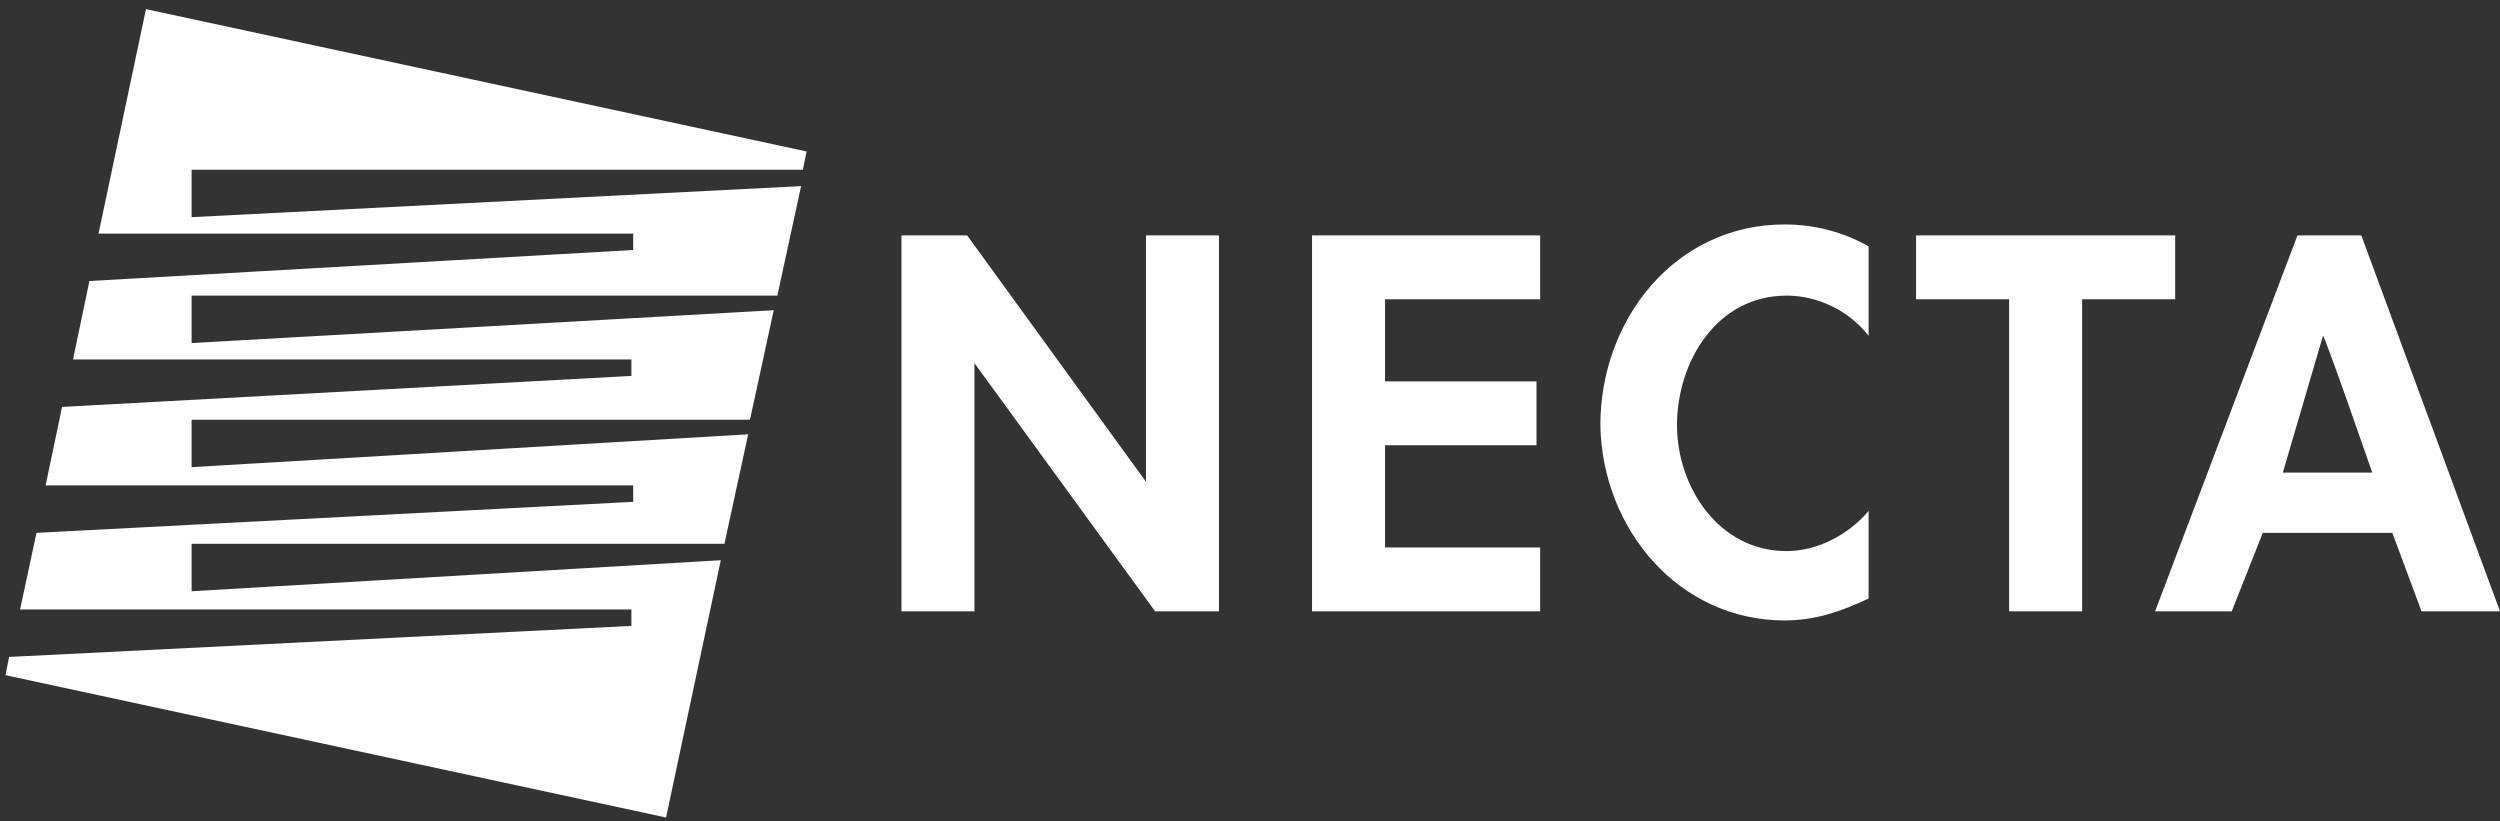
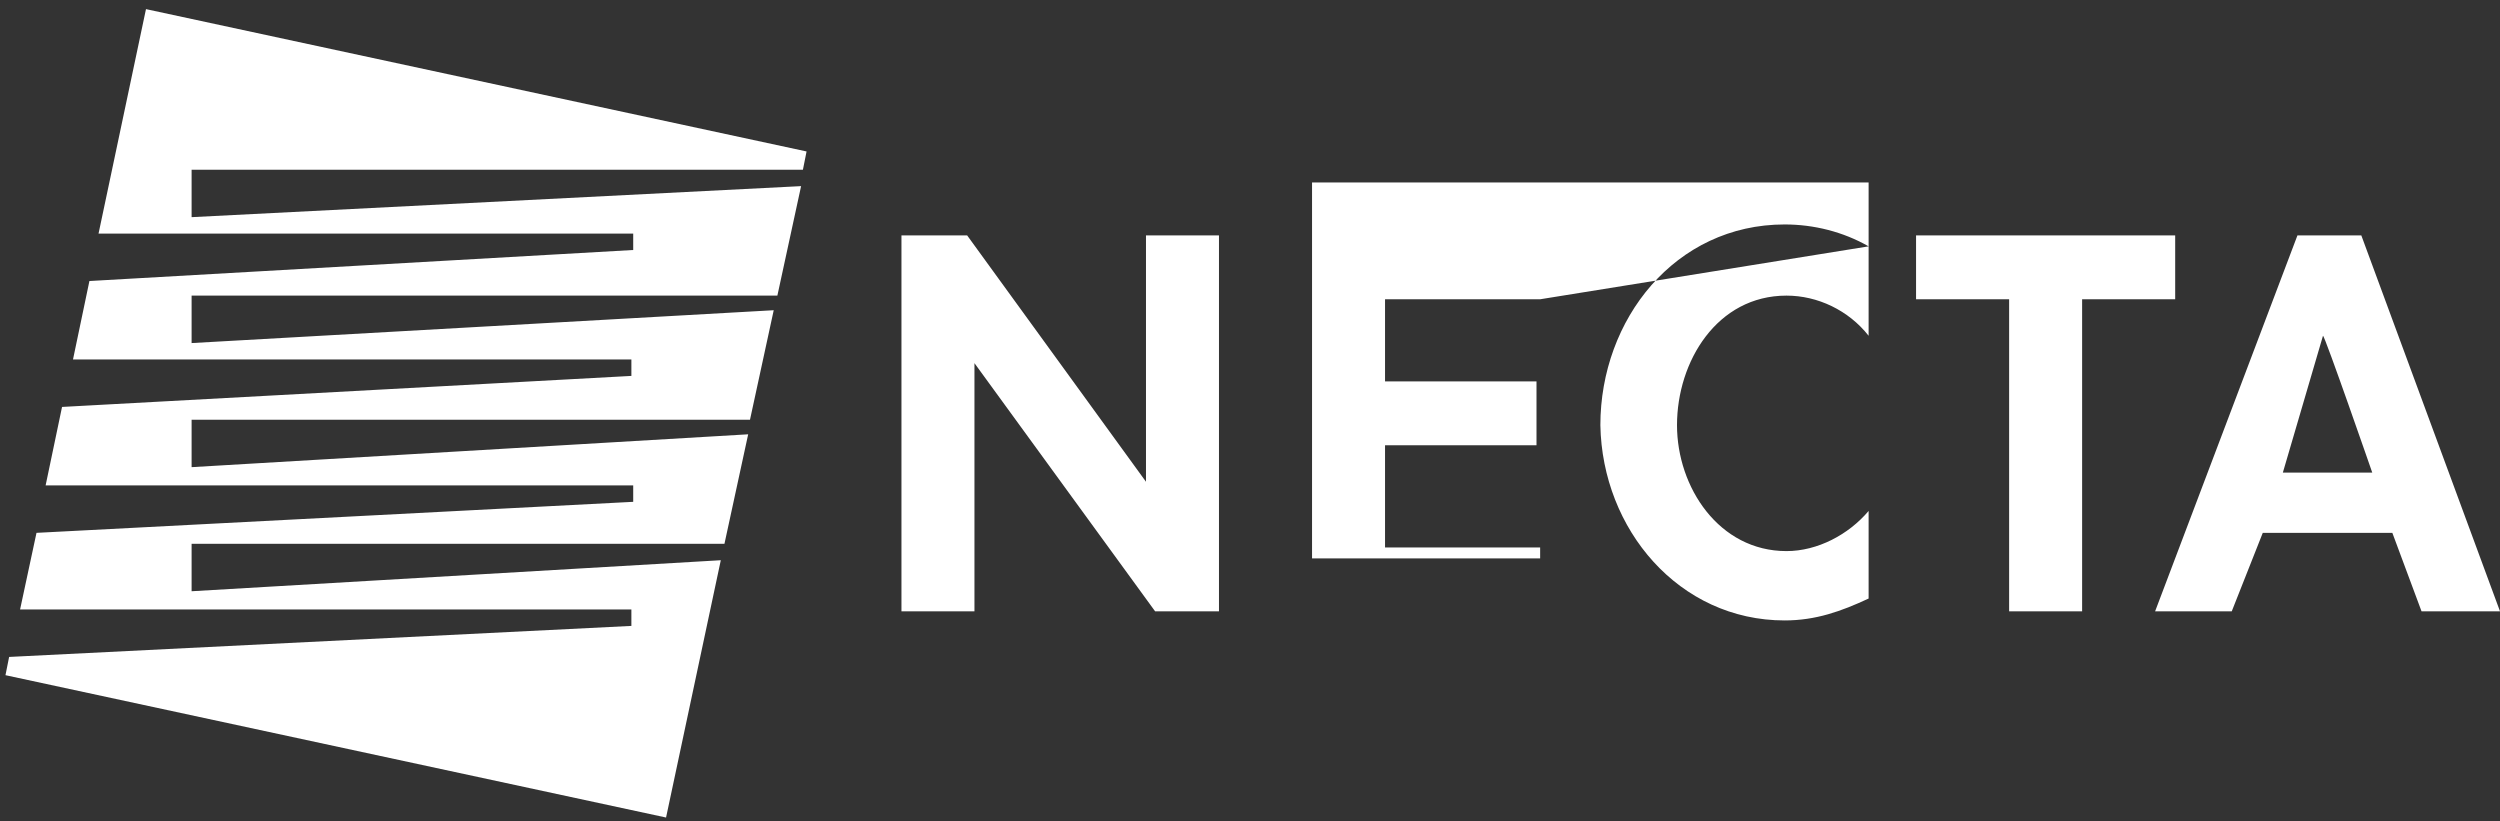
<svg xmlns="http://www.w3.org/2000/svg" version="1.1" id="Ebene_1" x="0px" y="0px" viewBox="0 0 137 45" style="enable-background:new 0 0 137 45;" xml:space="preserve">
  <rect x="0" y="0" width="137" height="45" fill="#333333" stroke="none" />
  <style type="text/css">
	.st0{fill-rule:evenodd;clip-rule:evenodd;fill:#FFFFFF;}
</style>
-   <path class="st0" d="M8,0.5l36.2,7.8l-0.2,1H10.5v2.6l33.4-1.7l-1.3,6H10.5v2.6L42.4,17l-1.3,6H10.5v2.6L41,23.8l-1.3,6H10.5v2.6  l29-1.7l-3,14.1L0.3,37l0.2-1l34.1-1.7v-0.9H1.1L2,29.2l32.7-1.7v-0.9H2.5l0.9-4.3l31.2-1.7v-0.9H4l0.9-4.3l29.8-1.7v-0.9H5.4L8,0.5   M66.8,12.9v20.6h-3.5l-9.9-13.6v13.6h-4V12.9H53l9.8,13.5V12.9H66.8L66.8,12.9z M114.1,16.4h5.1v-3.5H105v3.5h5.1v17.1h4  C114.1,33.5,114.1,16.4,114.1,16.4z M102.4,13.5c-1.4-0.8-3-1.2-4.6-1.2c-6,0-10.1,5.2-10.1,11C87.8,29,92,34,97.8,34  c1.7,0,3.1-0.5,4.6-1.2V28c-1.1,1.3-2.8,2.2-4.5,2.2c-3.7,0-6-3.5-6-6.9c0-3.5,2.2-7.1,6-7.1c1.7,0,3.4,0.8,4.5,2.2  C102.4,18.3,102.4,13.5,102.4,13.5z M84.4,16.4v-3.5H71.9v20.6h12.5V30h-8.5v-5.6h8.3v-3.5h-8.3v-4.5H84.4z M130,25.9h-4.9l2.2-7.5  C127.4,18.4,130,25.9,130,25.9z M118.1,33.5l7.8-20.6h3.5l7.6,20.6h-4.3l-1.6-4.3H124l-1.7,4.3C122.3,33.5,118.1,33.5,118.1,33.5z" />
+   <path class="st0" d="M8,0.5l36.2,7.8l-0.2,1H10.5v2.6l33.4-1.7l-1.3,6H10.5v2.6L42.4,17l-1.3,6H10.5v2.6L41,23.8l-1.3,6H10.5v2.6  l29-1.7l-3,14.1L0.3,37l0.2-1l34.1-1.7v-0.9H1.1L2,29.2l32.7-1.7v-0.9H2.5l0.9-4.3l31.2-1.7v-0.9H4l0.9-4.3l29.8-1.7v-0.9H5.4L8,0.5   M66.8,12.9v20.6h-3.5l-9.9-13.6v13.6h-4V12.9H53l9.8,13.5V12.9H66.8L66.8,12.9z M114.1,16.4h5.1v-3.5H105v3.5h5.1v17.1h4  C114.1,33.5,114.1,16.4,114.1,16.4z M102.4,13.5c-1.4-0.8-3-1.2-4.6-1.2c-6,0-10.1,5.2-10.1,11C87.8,29,92,34,97.8,34  c1.7,0,3.1-0.5,4.6-1.2V28c-1.1,1.3-2.8,2.2-4.5,2.2c-3.7,0-6-3.5-6-6.9c0-3.5,2.2-7.1,6-7.1c1.7,0,3.4,0.8,4.5,2.2  C102.4,18.3,102.4,13.5,102.4,13.5z v-3.5H71.9v20.6h12.5V30h-8.5v-5.6h8.3v-3.5h-8.3v-4.5H84.4z M130,25.9h-4.9l2.2-7.5  C127.4,18.4,130,25.9,130,25.9z M118.1,33.5l7.8-20.6h3.5l7.6,20.6h-4.3l-1.6-4.3H124l-1.7,4.3C122.3,33.5,118.1,33.5,118.1,33.5z" />
</svg>